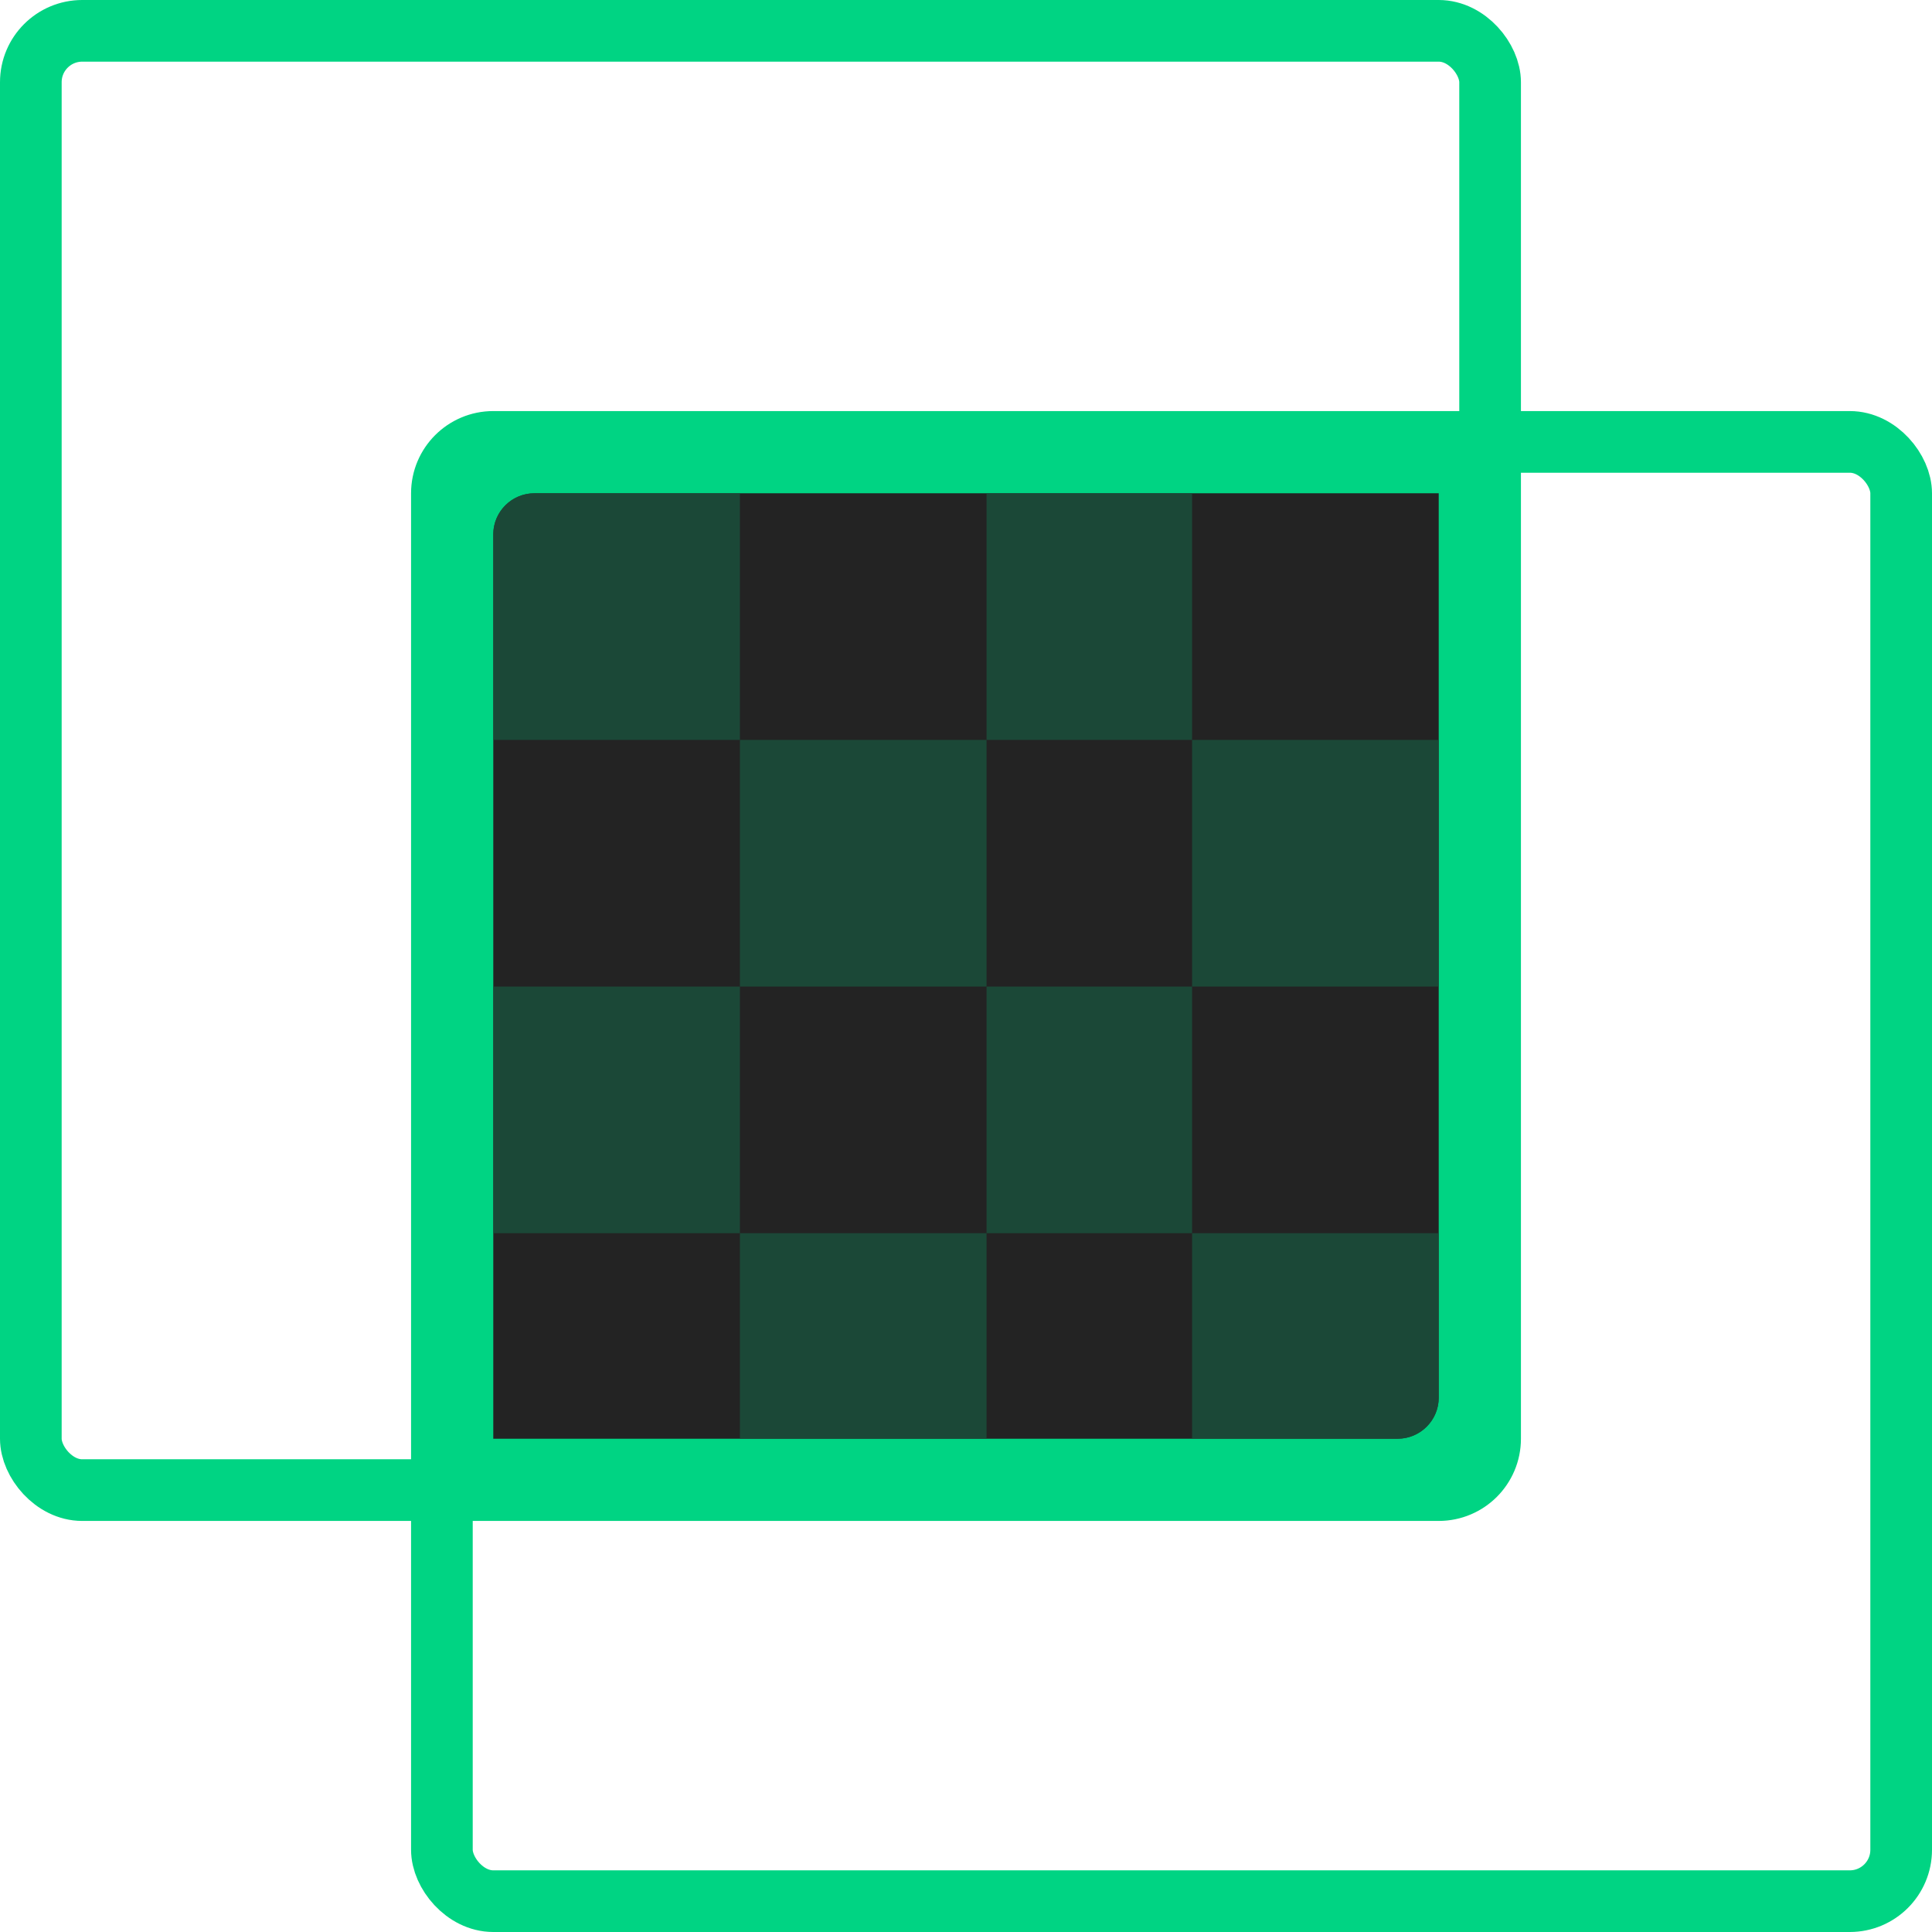
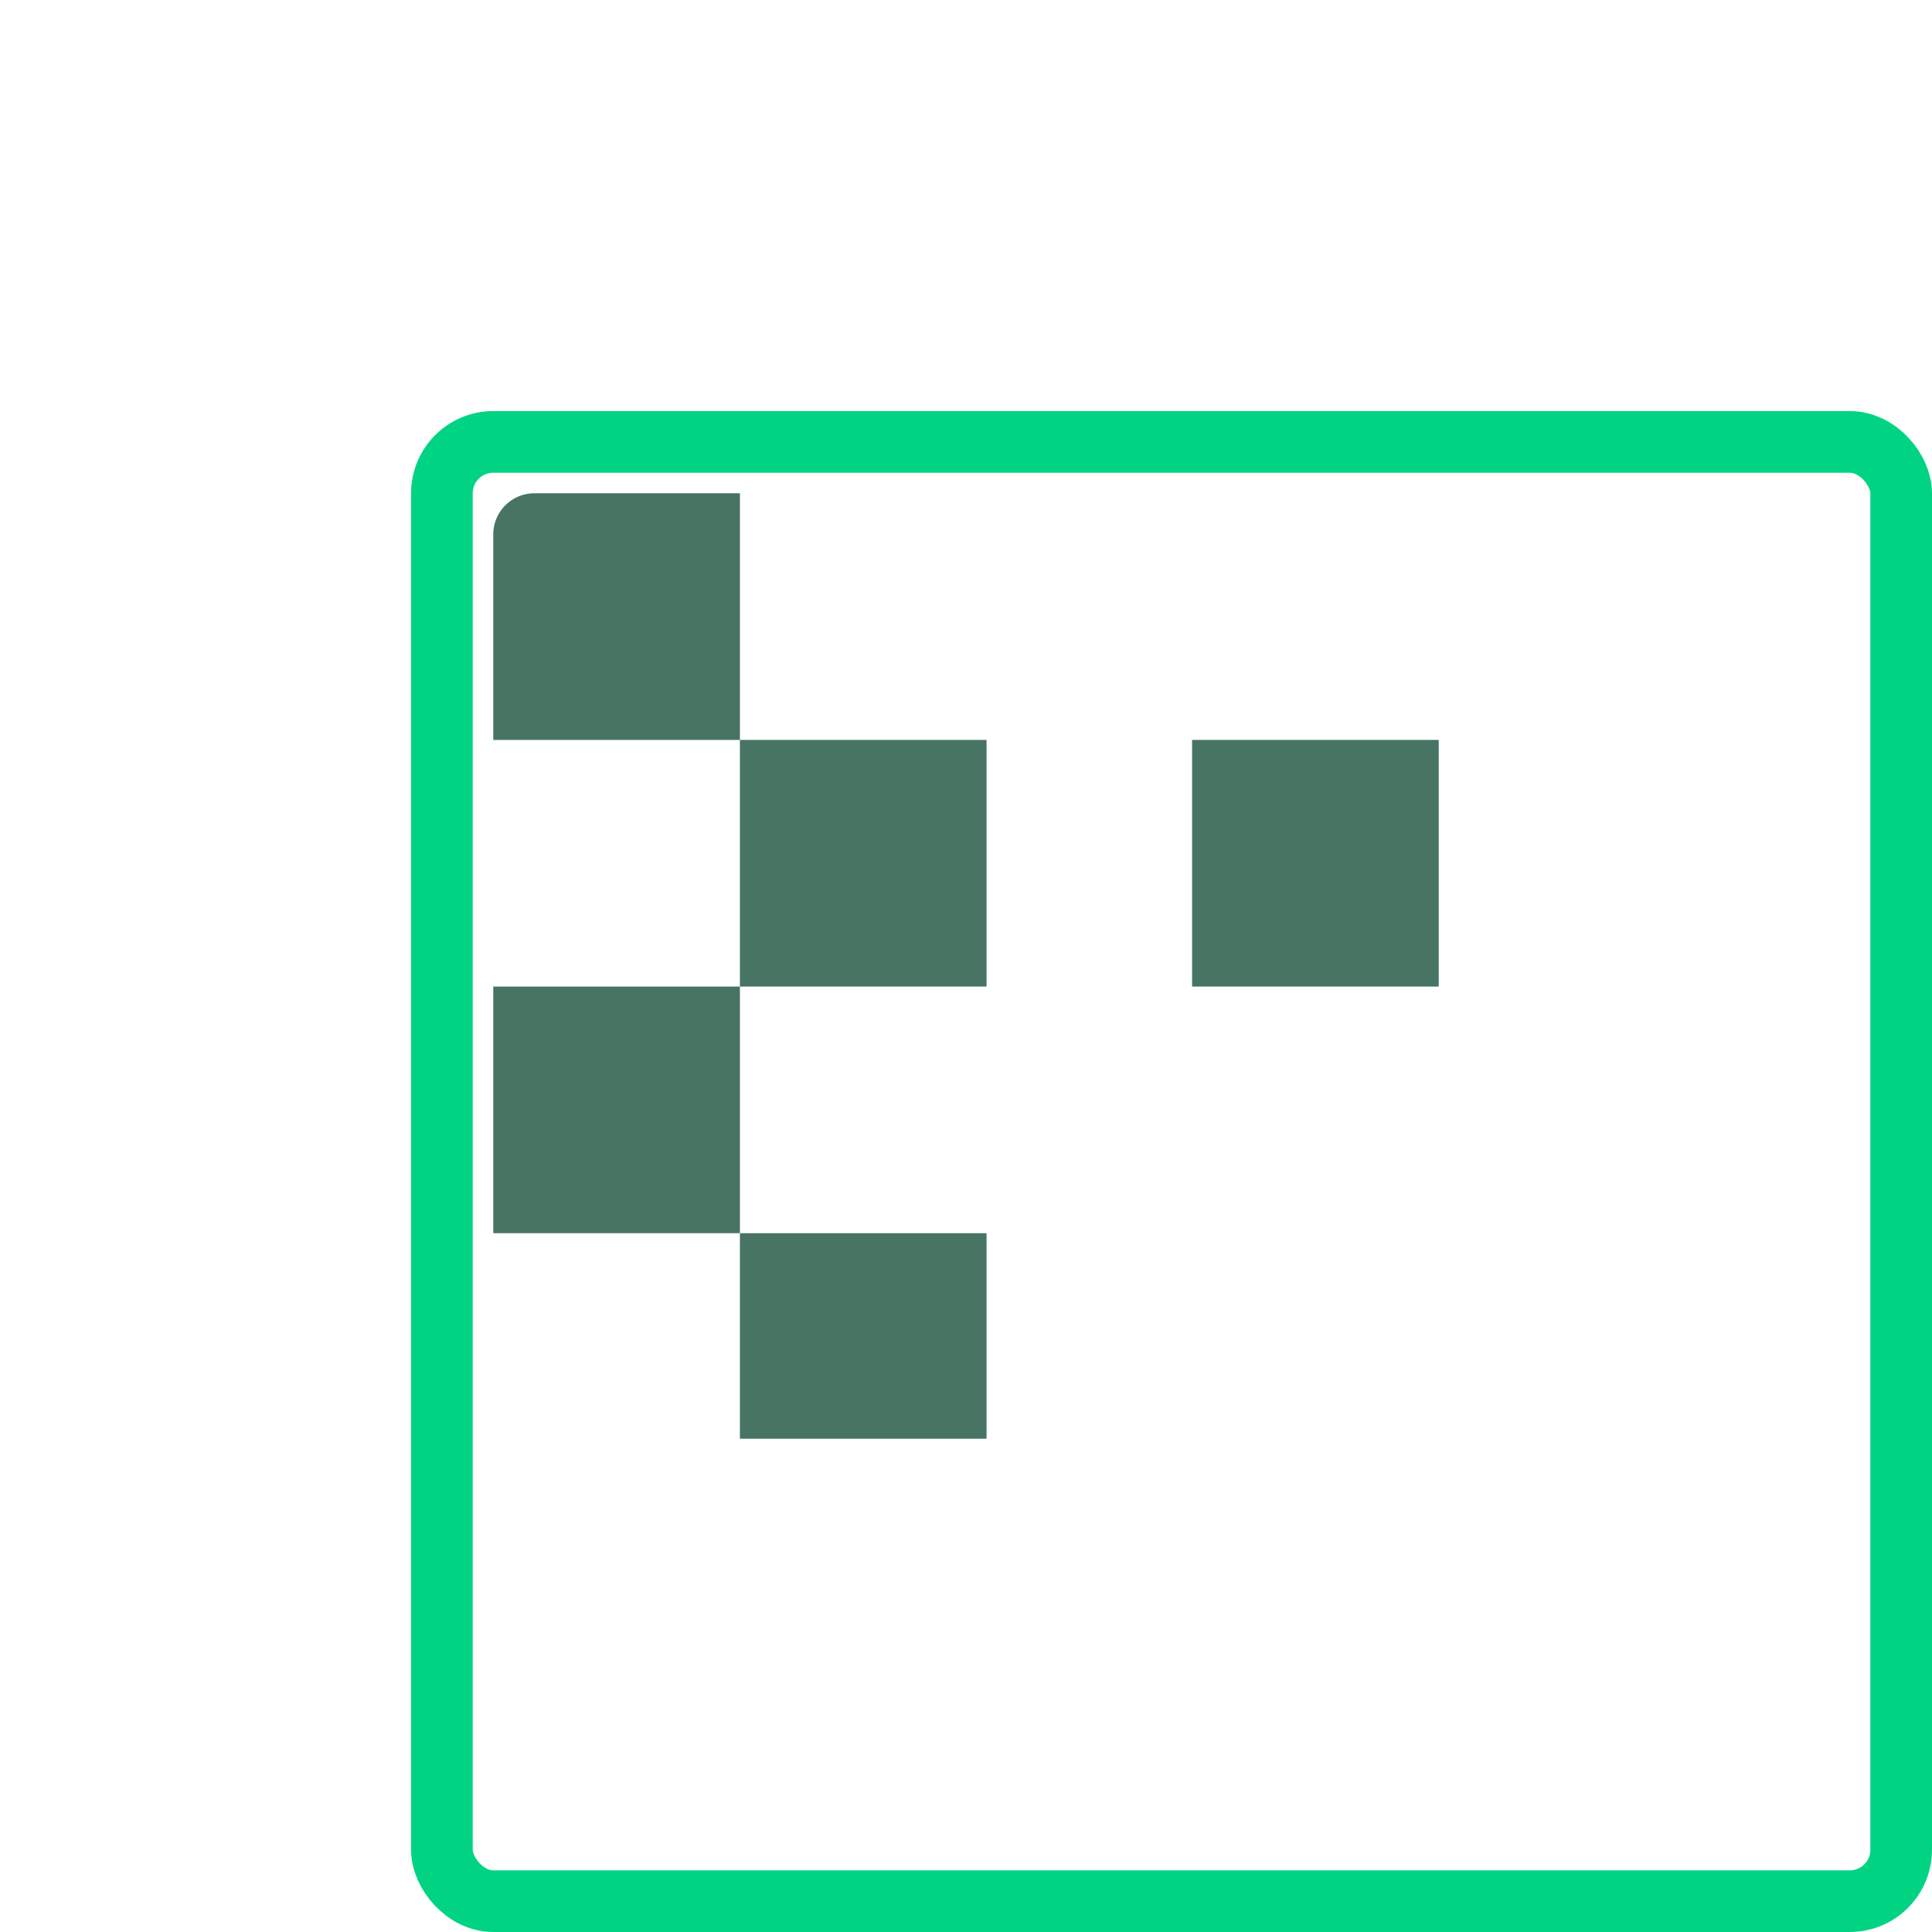
<svg xmlns="http://www.w3.org/2000/svg" width="47" height="47" viewBox="0 0 47 47">
  <g id="Group_10555" data-name="Group 10555" transform="translate(-1032 -1366)">
    <g id="Group_10547" data-name="Group 10547" transform="translate(18774 -9332)">
      <g id="Rectangle_5388" data-name="Rectangle 5388" transform="translate(-17742 10698)" fill="none" stroke="#00d483" stroke-width="1.5">
        <rect width="37" height="37" rx="2" stroke="none" />
-         <rect x="0.75" y="0.75" width="35.5" height="35.5" rx="1.25" fill="none" />
      </g>
      <g id="Rectangle_5389" data-name="Rectangle 5389" transform="translate(-17732 10708)" fill="none" stroke="#00d483" stroke-width="1.5">
        <rect width="37" height="37" rx="2" stroke="none" />
        <rect x="0.75" y="0.75" width="35.5" height="35.5" rx="1.25" fill="none" />
      </g>
      <g id="Intersection_1" data-name="Intersection 1" transform="translate(-17731 10709)" fill="#232323">
-         <path d="M 23 24.5 L 0.5 24.5 L 0.5 2.001 C 0.5 1.173 1.173 0.5 2.001 0.5 L 24.5 0.5 L 24.5 23 C 24.5 23.827 23.827 24.5 23 24.5 Z" stroke="none" />
-         <path d="M 23 24 C 23.552 24 24 23.552 24 23 L 24 1 L 2.001 1 C 1.449 1 1 1.449 1 2.001 L 1 24 L 23 24 M 23 25 L 1.358032193365943e-07 25 L 1.358032193365943e-07 2.001 C 1.358032193365943e-07 0.896 0.896 1.358032193365943e-07 2.001 1.358032193365943e-07 L 25 1.358032193365943e-07 L 25 23 C 25 24.105 24.105 25 23 25 Z" stroke="none" fill="#00d483" />
-       </g>
+         </g>
      <g id="Group_10546" data-name="Group 10546" transform="translate(-17730.479 10709.522)">
        <path id="Rectangle_5392" data-name="Rectangle 5392" d="M1,0H6A0,0,0,0,1,6,0V6A0,0,0,0,1,6,6H0A0,0,0,0,1,0,6V1A1,1,0,0,1,1,0Z" transform="translate(0.479 0.478)" fill="#1a513c" opacity="0.8" />
        <rect id="Rectangle_5393" data-name="Rectangle 5393" width="6" height="6" transform="translate(6.479 6.478)" fill="#1a513c" opacity="0.8" />
        <rect id="Rectangle_5395" data-name="Rectangle 5395" width="6" height="6" transform="translate(0.479 12.478)" fill="#1a513c" opacity="0.8" />
        <path id="Path_10752" data-name="Path 10752" d="M0,1H6V6H0Z" transform="translate(6.479 17.478)" fill="#1a513c" opacity="0.8" />
-         <path id="Path_10751" data-name="Path 10751" d="M0,0H5V6H0Z" transform="translate(12.479 0.478)" fill="#1a513c" opacity="0.8" />
        <path id="Path_10750" data-name="Path 10750" d="M0,0H6V6H0Z" transform="translate(17.479 6.478)" fill="#1a513c" opacity="0.8" />
-         <path id="Path_10753" data-name="Path 10753" d="M0,0H5V6H0Z" transform="translate(12.479 12.478)" fill="#1a513c" opacity="0.8" />
-         <path id="Path_10754" data-name="Path 10754" d="M0,1H6V5A1,1,0,0,1,5,6H0Z" transform="translate(17.479 17.478)" fill="#1a513c" opacity="0.8" />
+         <path id="Path_10753" data-name="Path 10753" d="M0,0H5H0Z" transform="translate(12.479 12.478)" fill="#1a513c" opacity="0.8" />
      </g>
    </g>
  </g>
</svg>